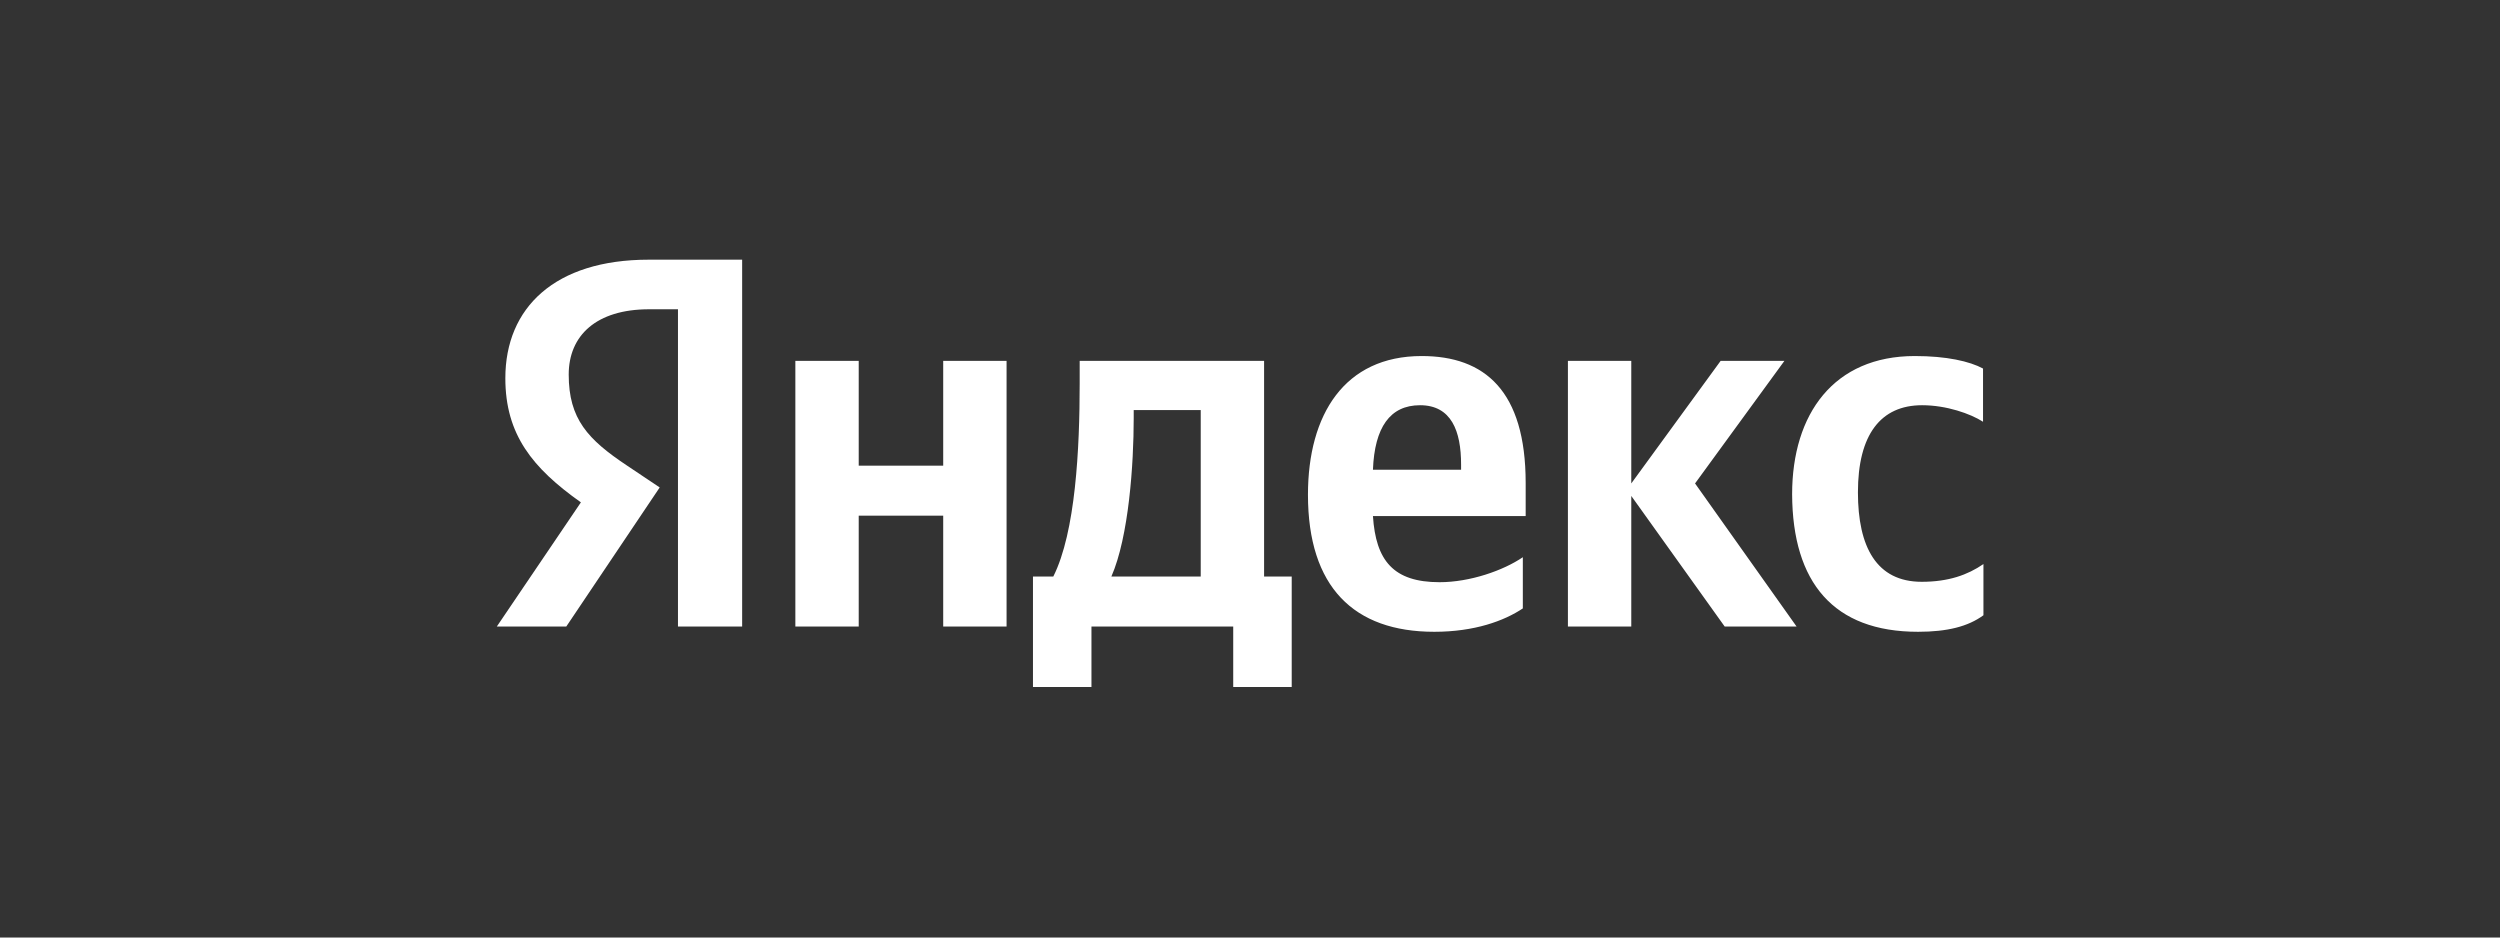
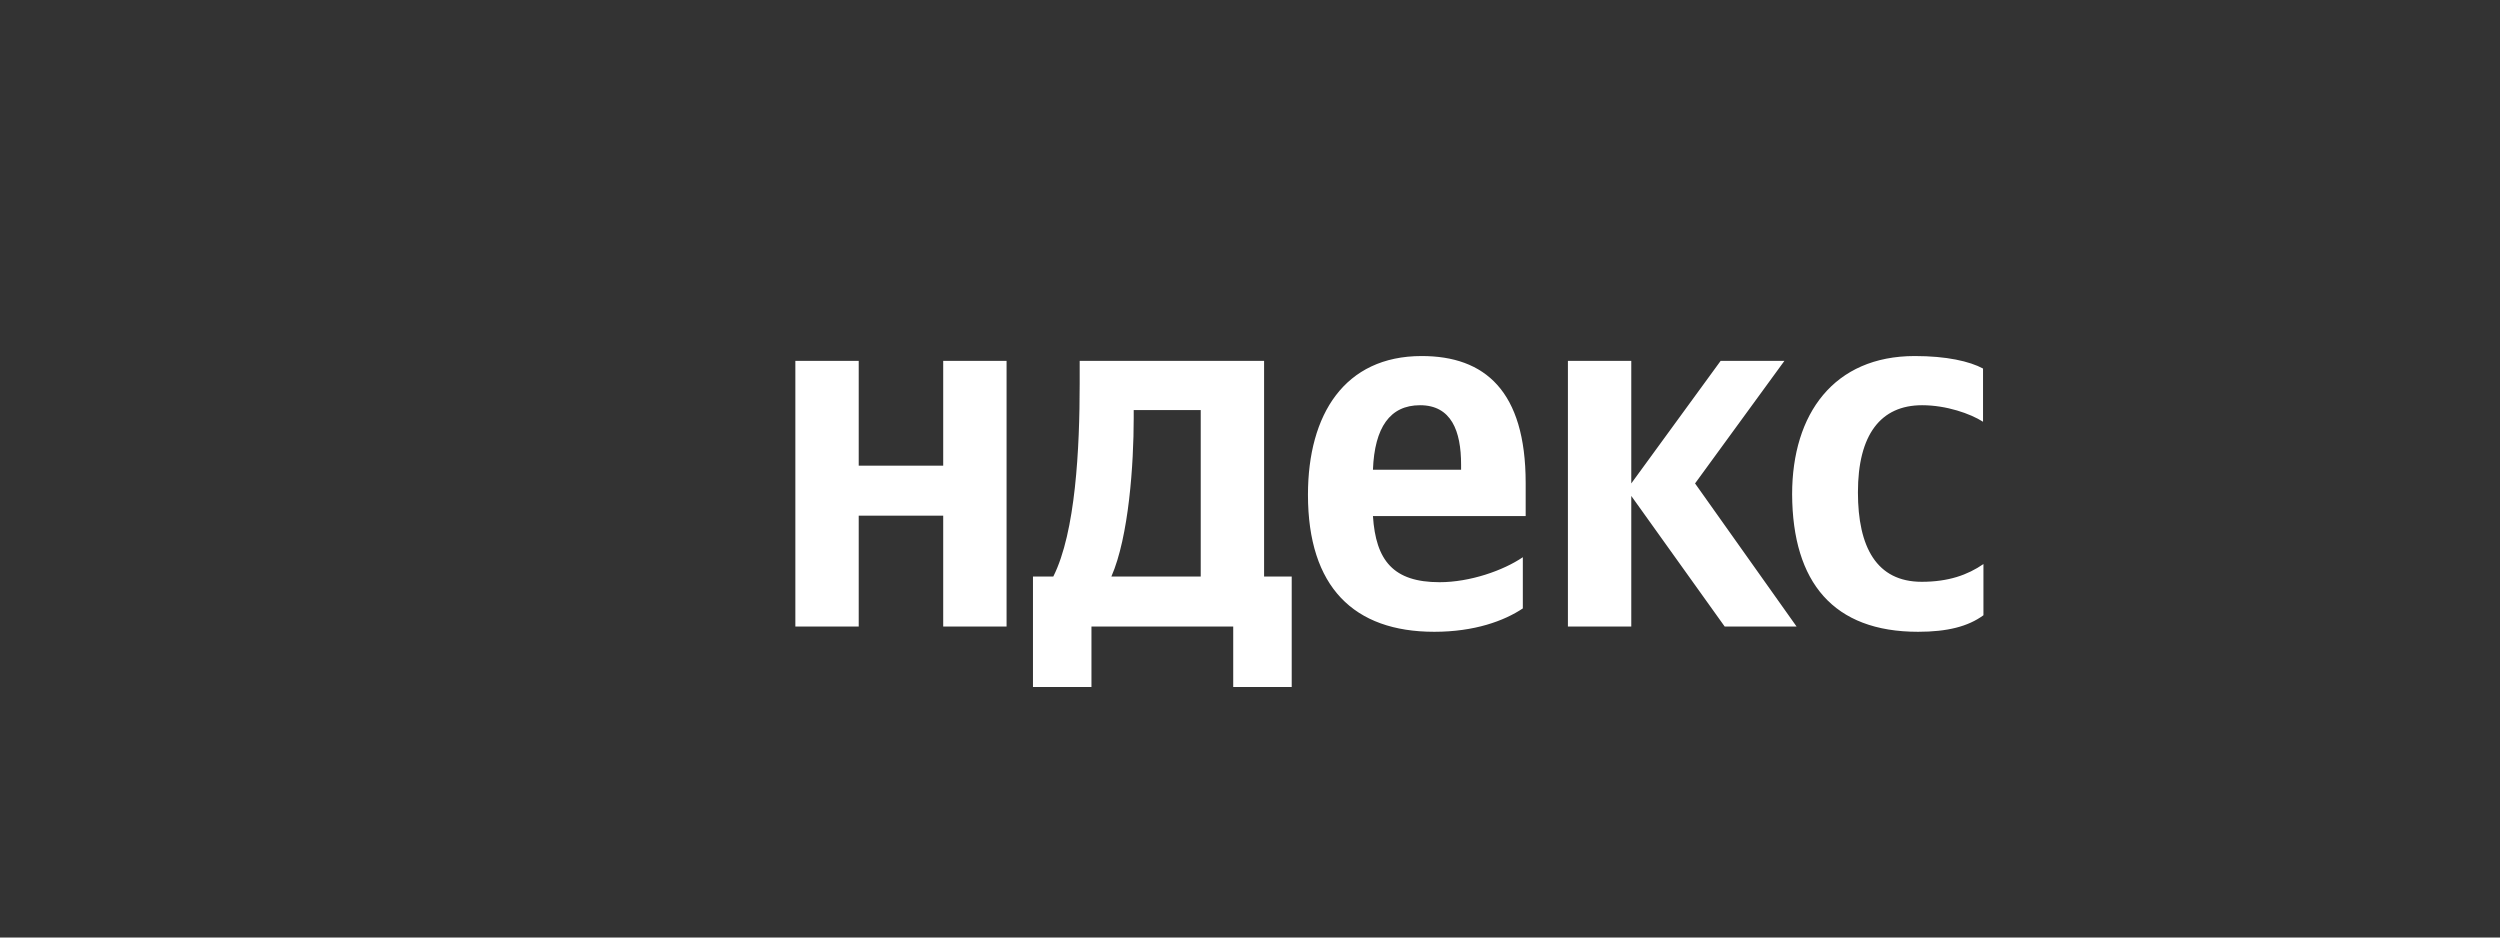
<svg xmlns="http://www.w3.org/2000/svg" width="800" height="300" viewBox="0 0 800 300" fill="none">
  <rect x="0" y="0" width="800" height="300" fill="#333333" stroke="none" />
  <path d="M613.774 202.172C623.132 202.172 629.761 200.495 634.7 196.883V180.499C629.631 183.982 623.522 186.175 614.943 186.175C600.516 186.175 594.537 175.081 594.537 157.536C594.537 139.088 601.816 129.671 615.073 129.671C622.872 129.671 630.541 132.38 634.57 134.96V117.931C630.281 115.609 622.872 113.932 612.734 113.932C586.868 113.932 573.48 132.38 573.48 158.181C573.61 186.433 586.738 202.172 613.774 202.172ZM487.305 194.69V178.306C481.066 182.563 470.408 186.304 460.659 186.304C445.842 186.304 440.253 179.338 439.343 165.147H488.215V154.569C488.215 125.027 475.087 113.932 454.94 113.932C430.244 113.932 418.546 132.638 418.546 158.31C418.546 187.852 433.234 202.172 458.97 202.172C471.837 202.172 481.326 198.689 487.305 194.69ZM301.826 115.48V149.022H274.79V115.48H254.514V200.495H274.79V165.018H301.826V200.495H322.102V115.48H301.826ZM413.477 184.498H404.509V115.48H345.498V122.705C345.498 143.474 344.199 170.308 337.05 184.498H330.551V219.846H349.268V200.495H394.63V219.846H413.347V184.498H413.477ZM551.904 200.495H574.91L542.416 154.698L571.011 115.48H550.604L522.009 154.698V115.48H501.732V200.495H522.009V158.697L551.904 200.495ZM454.42 129.671C464.429 129.671 467.548 137.927 467.548 148.635V150.312H439.343C439.863 136.766 444.802 129.671 454.42 129.671ZM384.232 184.498H355.637C361.226 171.727 362.786 148.506 362.786 133.799V131.219H384.232V184.498Z" fill="white" />
-   <path d="M237.617 200.493H216.951V98.966H207.722C190.825 98.966 181.987 107.351 181.987 119.865C181.987 134.055 188.096 140.635 200.703 149.02L211.102 155.986L181.207 200.493H158.98L185.886 160.759C170.419 149.794 161.71 139.087 161.71 121.026C161.71 98.45 177.567 83.098 207.592 83.098H237.487V200.493H237.617Z" fill="white" />
</svg>